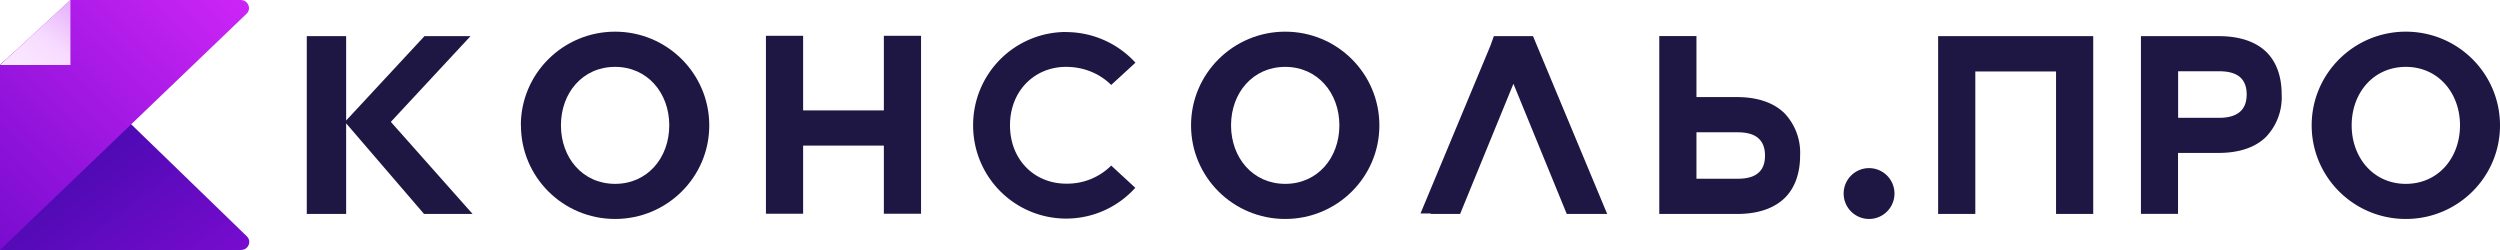
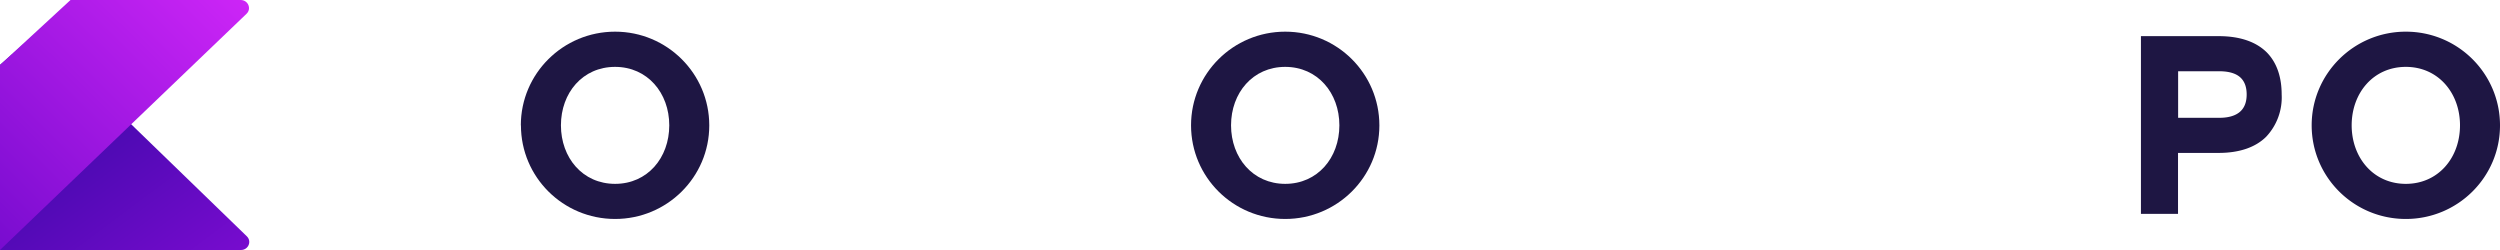
<svg xmlns="http://www.w3.org/2000/svg" width="240" height="24" fill="none">
  <path fill-rule="evenodd" clip-rule="evenodd" d="M50 12.03c0-4.96 4.05-8.99 9.05-8.99 4.99 0 9.04 4.03 9.04 9 0 4.96-4.05 8.98-9.04 8.98-5 0-9.04-4.02-9.04-8.99Zm9.05-5.61c-3.12 0-5.2 2.5-5.2 5.61 0 3.11 2.08 5.62 5.2 5.62 3.11 0 5.2-2.5 5.2-5.62 0-3.1-2.09-5.61-5.2-5.61ZM114.34 12.03c0-4.96 4.05-8.99 9.04-8.99 5 0 9.04 4.03 9.04 9 0 4.96-4.05 8.98-9.04 8.98-5 0-9.04-4.02-9.04-8.99Zm9.04-5.61c-3.11 0-5.2 2.5-5.2 5.61 0 3.11 2.09 5.62 5.2 5.62 3.11 0 5.2-2.5 5.2-5.62 0-3.1-2.09-5.61-5.2-5.61Z" fill="#1E1643" />
-   <path d="M102.34 3.07a8.93 8.93 0 0 0-8.92 8.96 8.93 8.93 0 0 0 15.53 6.04l.04-.04-2.32-2.14-.03.04a5.96 5.96 0 0 1-4.3 1.7c-3.01 0-5.38-2.27-5.38-5.6 0-3.32 2.37-5.61 5.38-5.61 1.68 0 3.19.62 4.3 1.7l.03.04L109 6.02l-.03-.04a9.03 9.03 0 0 0-6.62-2.9ZM73.53 3.44h3.57v7.16h7.75V3.44h3.57v17.08h-3.57v-6.54H77.1v6.54h-3.57V3.44Z" fill="#1E1643" />
-   <path fill-rule="evenodd" clip-rule="evenodd" d="M162.86 3.46h-3.57v17.08h7.46c2.08 0 3.6-.57 4.6-1.55.99-.99 1.46-2.4 1.46-4.06a5.5 5.5 0 0 0-1.5-4.06c-1-.98-2.52-1.55-4.56-1.55h-3.89V3.46Zm0 13.7V12.7h3.94c.94 0 1.6.2 2.02.59.42.38.62.93.62 1.64 0 .7-.18 1.25-.6 1.63-.41.39-1.07.6-2.04.6h-3.94Z" fill="#1E1643" />
-   <path d="M40.75 3.47h4.42l-7.65 8.23 7.85 8.84h-4.66l-7.48-8.7v8.7h-3.78V3.47h3.78v8.1l7.52-8.1ZM147.17 3.47h-3.76l-.33.92-6.71 16.1h.99l-.02.05h2.83l5.12-12.5 5.12 12.5h3.88l-7.12-17.07ZM181.87 18.58a2.44 2.44 0 1 1-4.88 0 2.44 2.44 0 0 1 4.88 0ZM186.06 20.54V3.47h14.89v17.07h-3.57V6.86h-7.75v13.68h-3.57Z" fill="#1E1643" />
  <path fill-rule="evenodd" clip-rule="evenodd" d="M209.1 20.53h-3.57V3.47h7.46c2.08 0 3.6.56 4.6 1.54.99.99 1.45 2.4 1.45 4.06a5.5 5.5 0 0 1-1.49 4.06c-1 .99-2.52 1.55-4.56 1.55h-3.9v5.85Zm0-13.7v4.48h3.94c.94 0 1.6-.22 2.02-.6.42-.38.62-.93.62-1.64 0-.7-.19-1.25-.6-1.63-.41-.38-1.07-.6-2.04-.6h-3.94ZM221.92 12.03c0-4.96 4.05-8.99 9.04-8.99 5 0 9.04 4.03 9.04 9 0 4.96-4.05 8.98-9.04 8.98-5 0-9.04-4.02-9.04-8.99Zm9.04-5.61c-3.11 0-5.2 2.5-5.2 5.61 0 3.11 2.09 5.62 5.2 5.62 3.11 0 5.2-2.5 5.2-5.62 0-3.1-2.09-5.61-5.2-5.61Z" fill="#1E1643" />
  <path fill-rule="evenodd" clip-rule="evenodd" d="M0 6.23V24h23.13c.71 0 1.07-.83.56-1.32L3.51 3.13 0 6.23Z" fill="url(#a)" />
  <path fill-rule="evenodd" clip-rule="evenodd" d="M6.77 0H23.1c.72 0 1.07.84.57 1.32L0 24V6.24L6.77 0Z" fill="url(#b)" />
-   <path fill-rule="evenodd" clip-rule="evenodd" d="M6.76 0v6.24H0L6.76 0Z" fill="url(#c)" />
  <defs>
    <linearGradient id="a" x1="-.02" y1=".11" x2="19.99" y2="26.91" gradientUnits="userSpaceOnUse">
      <stop stop-color="#230797" />
      <stop offset="1" stop-color="#780CCF" />
    </linearGradient>
    <linearGradient id="b" x1="23.74" y1="0" x2="-.01" y2="24.1" gradientUnits="userSpaceOnUse">
      <stop stop-color="#CD25F7" />
      <stop offset="1" stop-color="#780CCF" />
    </linearGradient>
    <linearGradient id="c" x1="6.37" y1="0" x2="1.12" y2="6.86" gradientUnits="userSpaceOnUse">
      <stop stop-color="#E6B2FA" />
      <stop offset=".48" stop-color="#F7DBFF" />
      <stop offset="1" stop-color="#FBEAFF" />
    </linearGradient>
  </defs>
</svg>